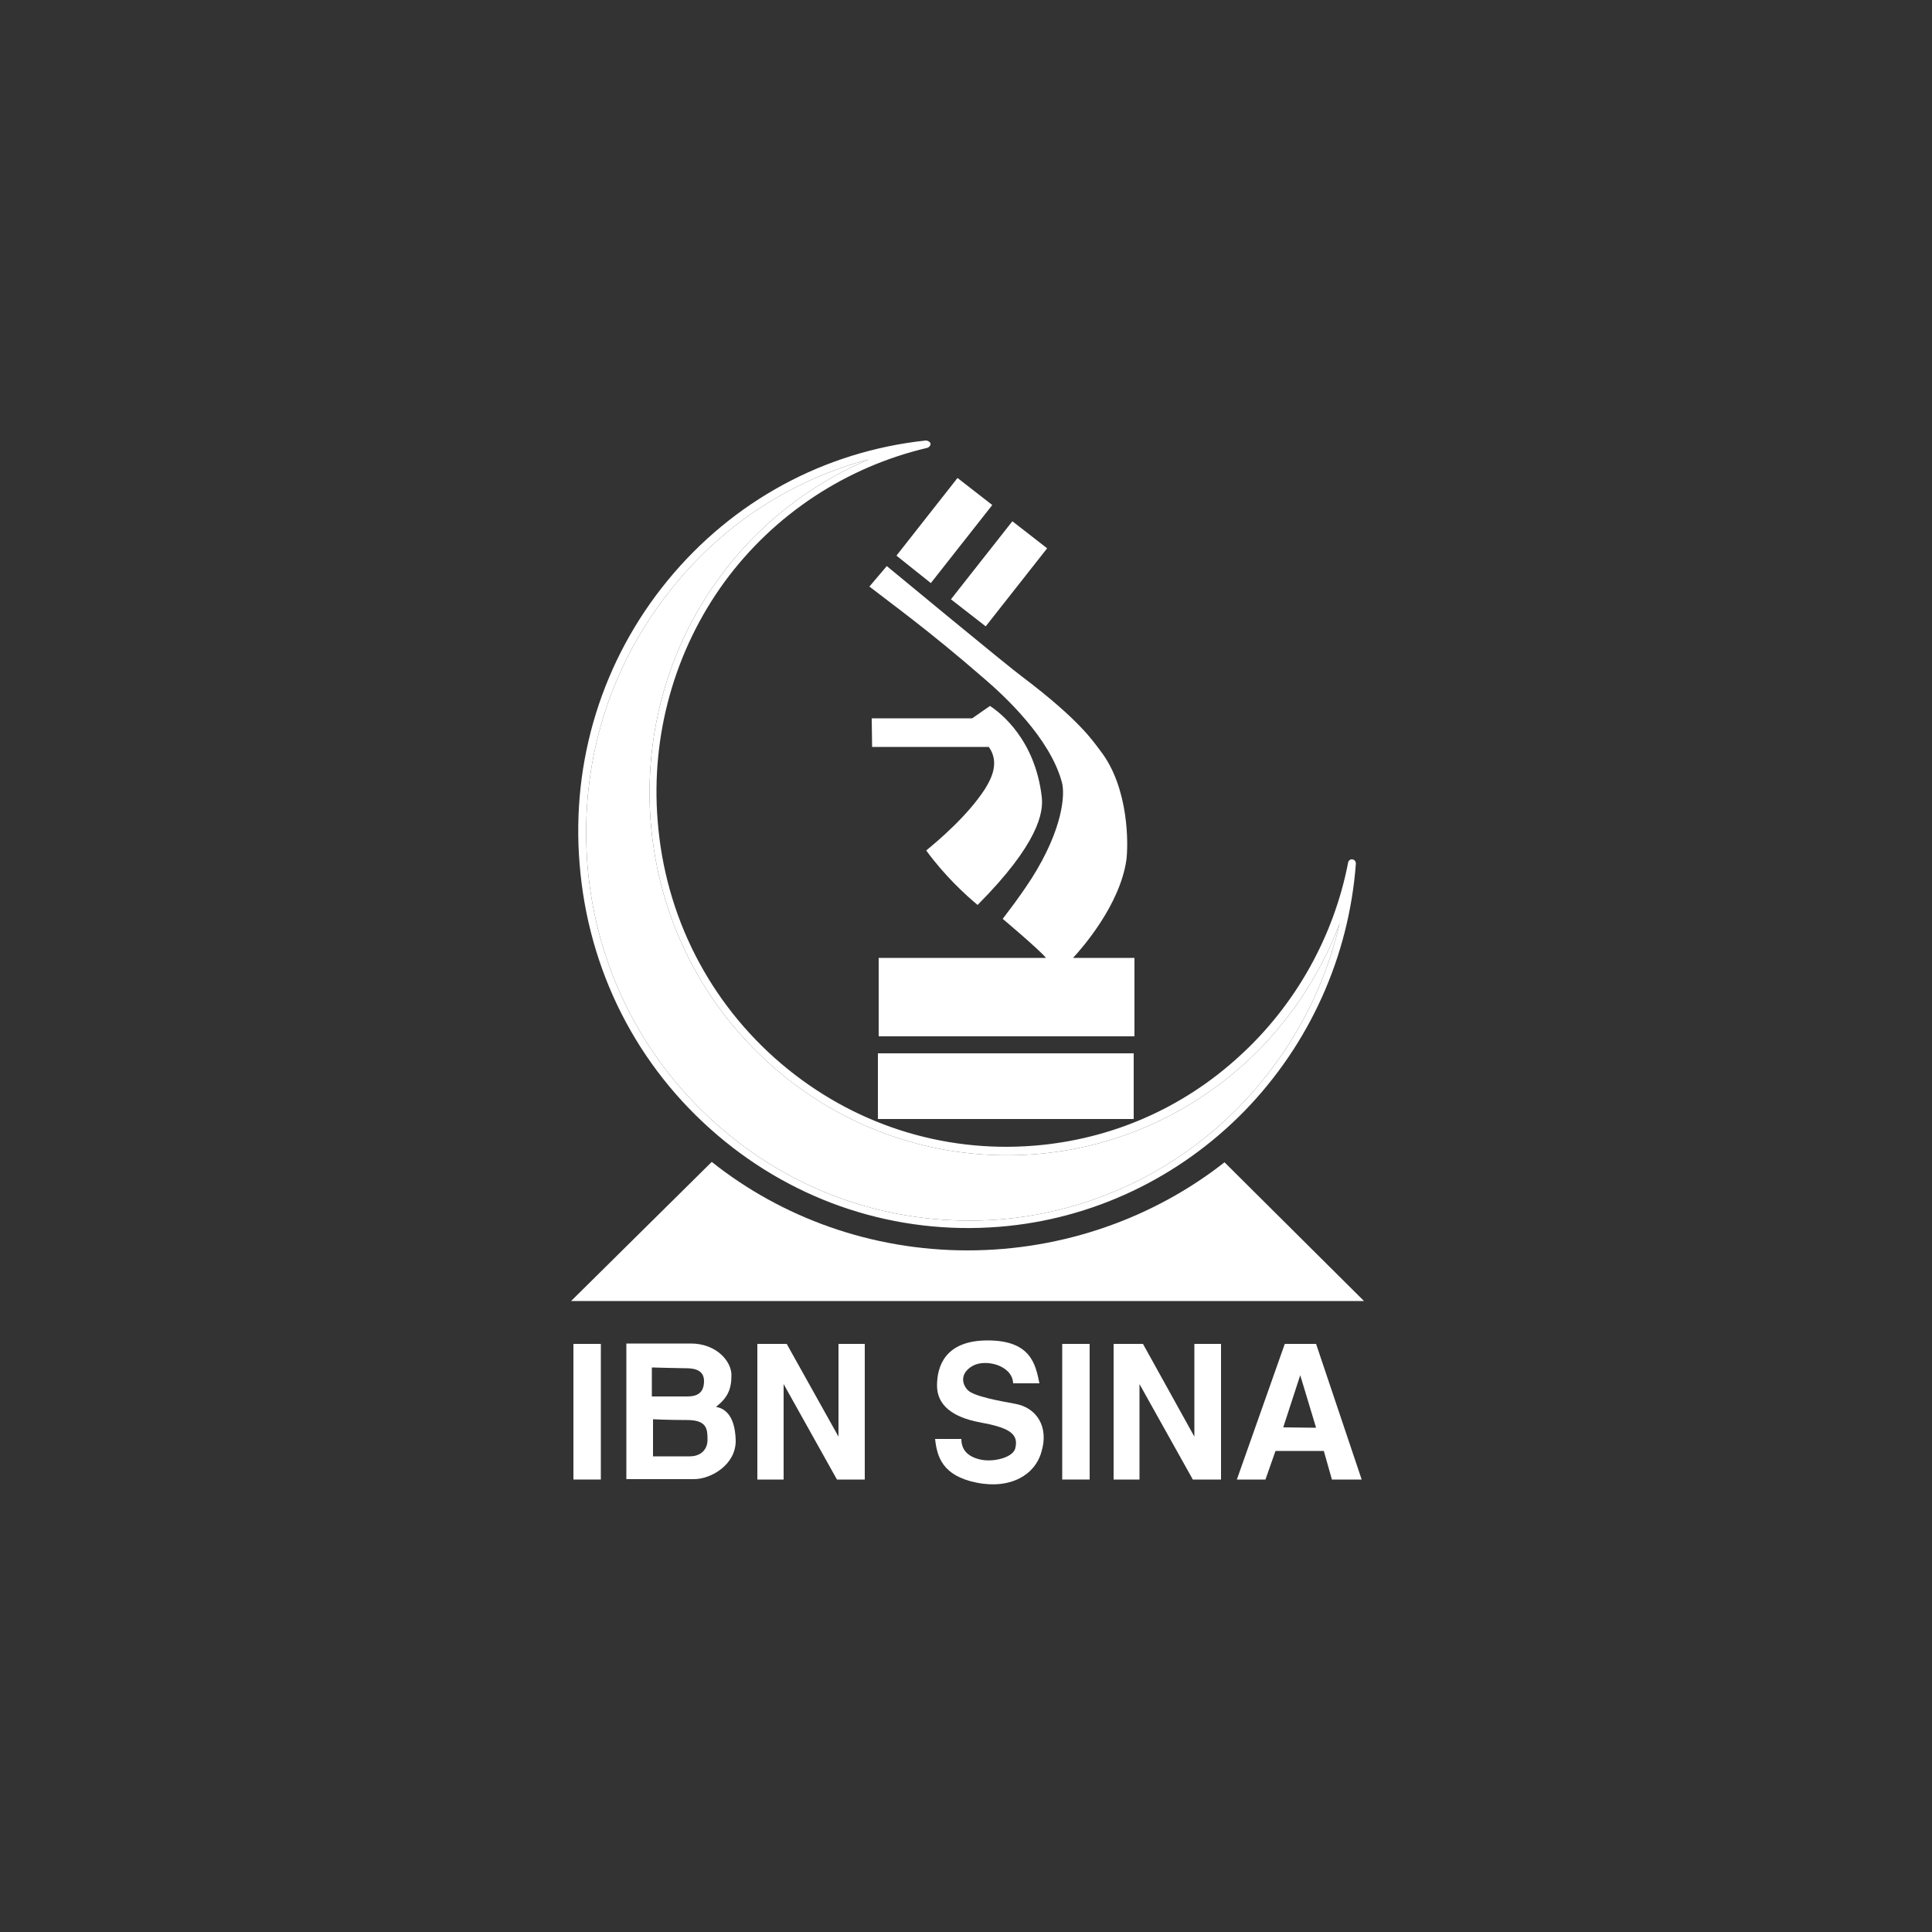
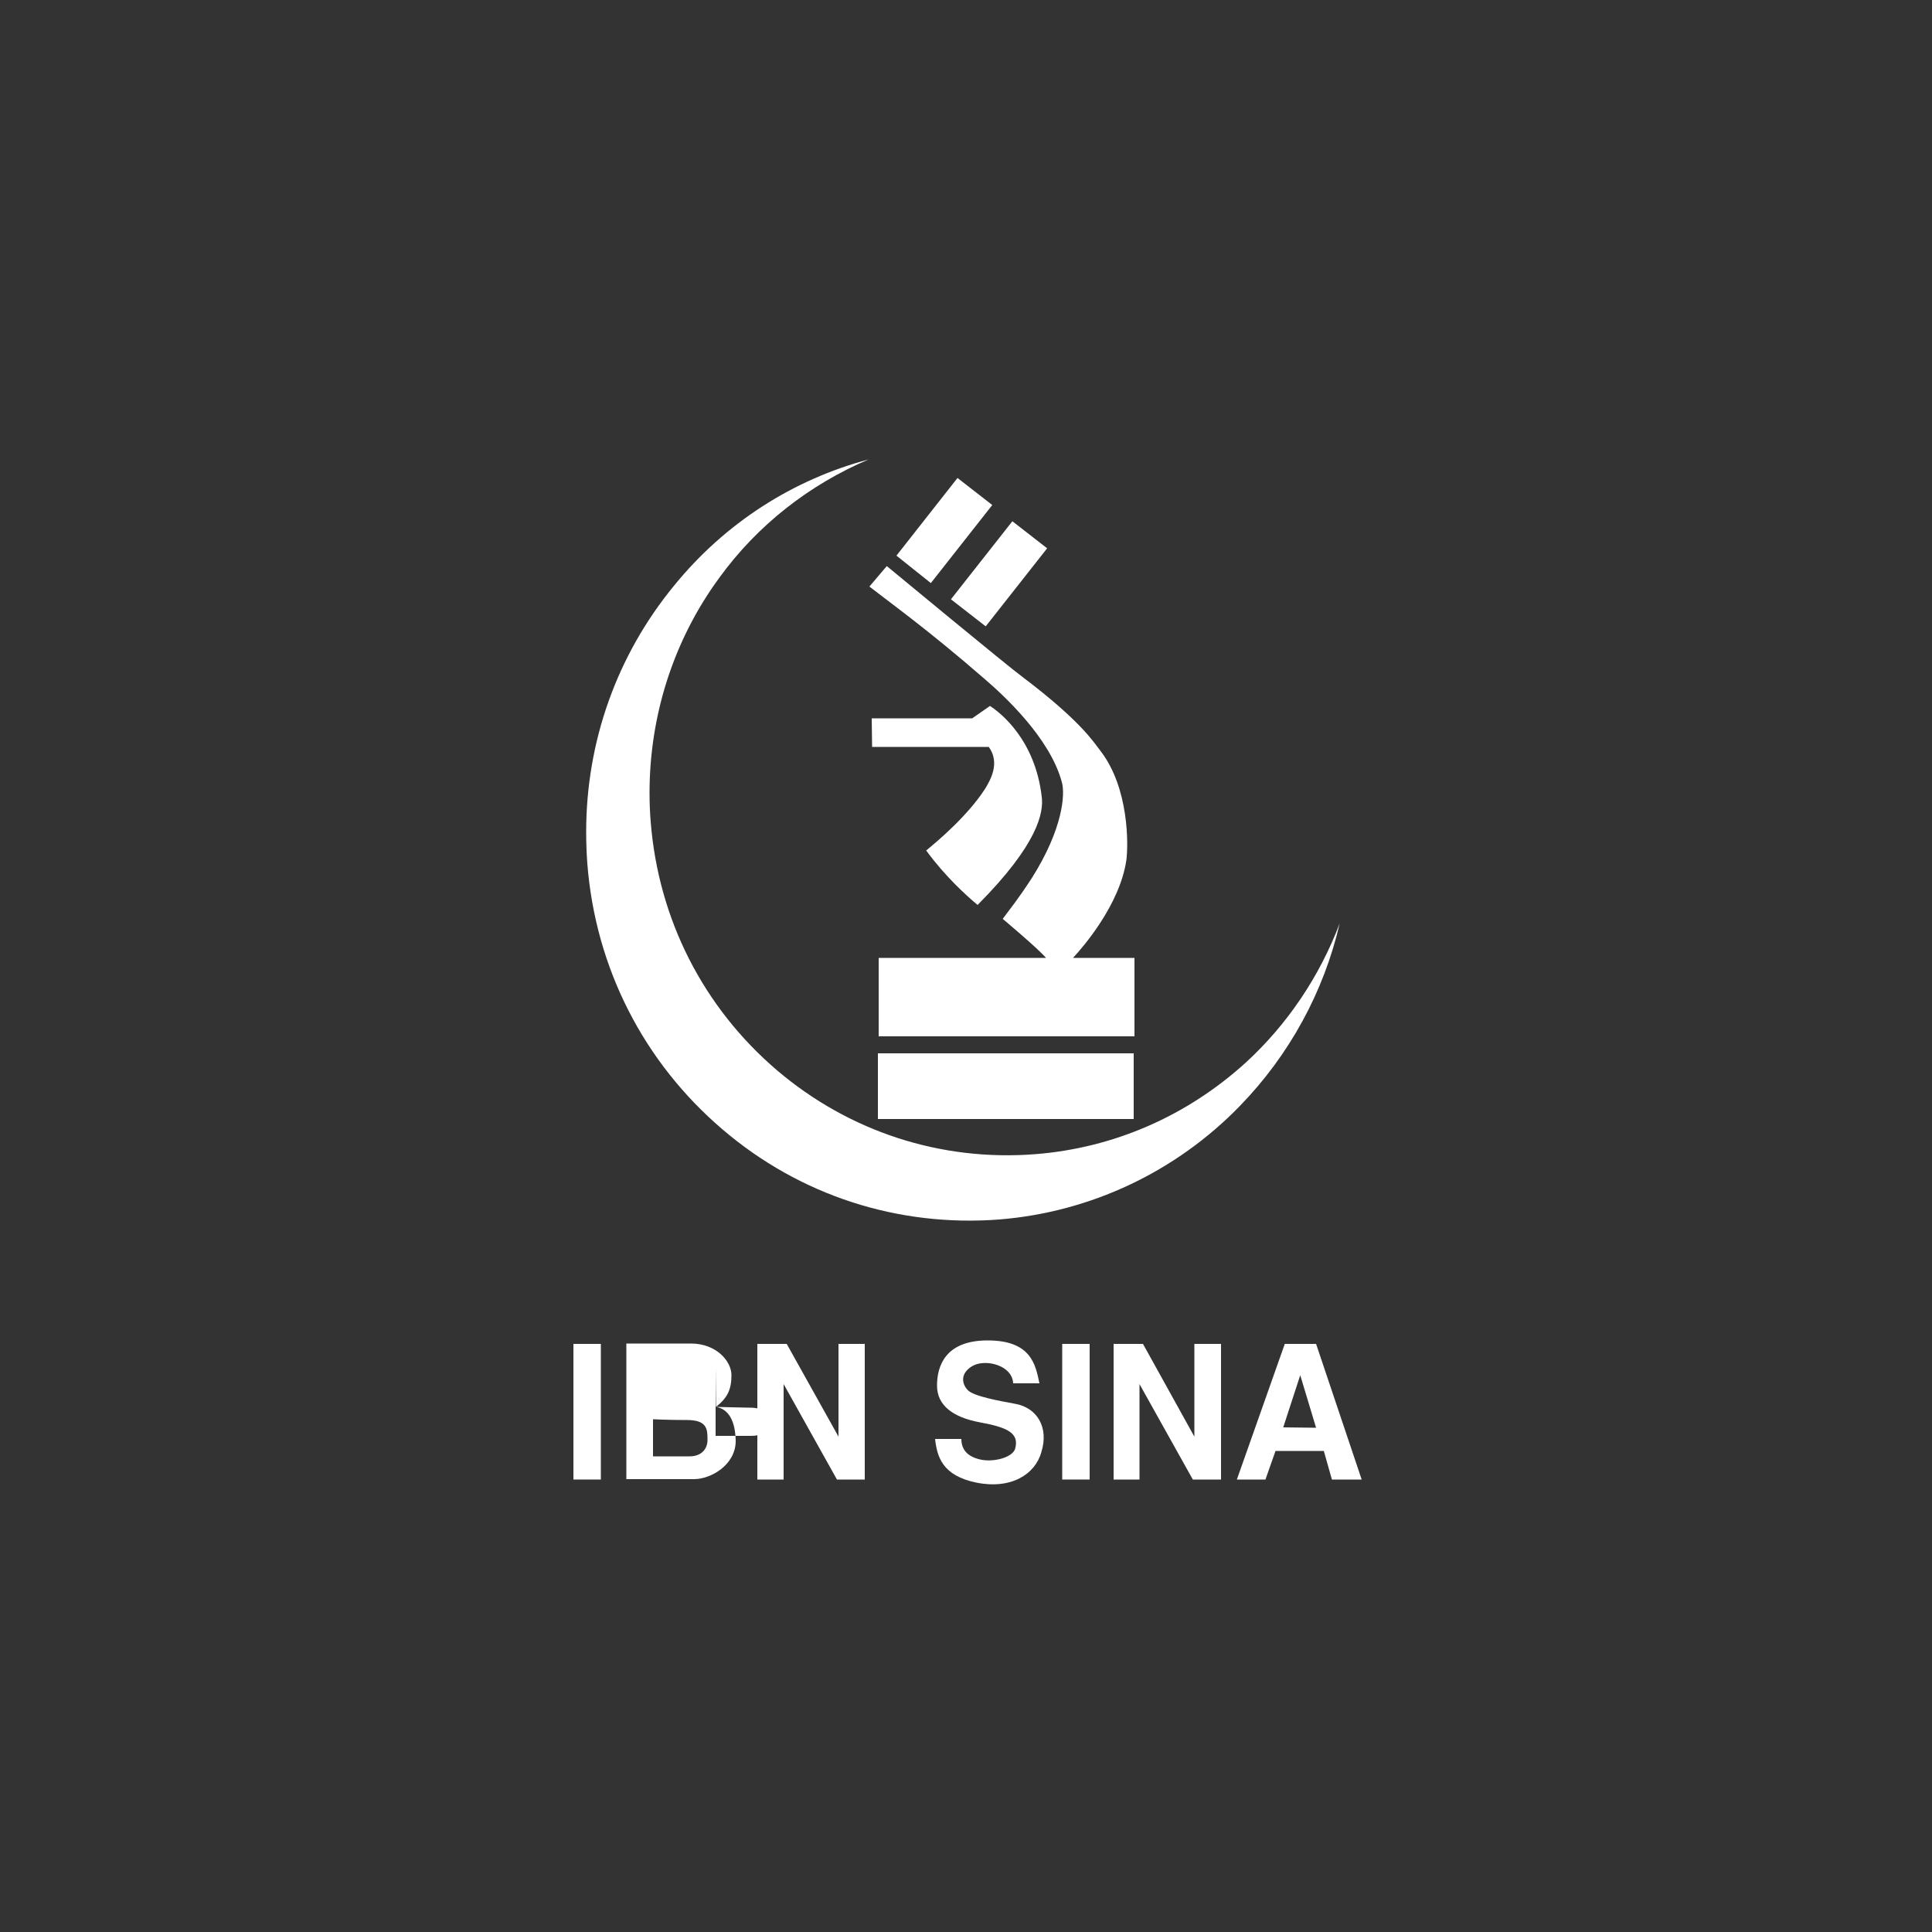
<svg xmlns="http://www.w3.org/2000/svg" version="1.1" id="Layer_1" x="0px" y="0px" viewBox="0 0 500 500" style="enable-background:new 0 0 500 500;" xml:space="preserve">
  <rect x="0" y="0" width="500" height="500" fill="#333333" stroke="none" />
  <style type="text/css">
	.st0{fill:#FFFFFF;}
</style>
  <g>
    <g>
      <g>
        <g>
-           <path class="st0" d="M185.3,364.1c2.9-2.3,4-4.4,4-8.2c0-3.7-4-8.2-10.5-8.2c-6.5,0-16.7,0-16.7,0v35.1c0,0,13.1,0,17.5,0      s10.8-3.7,10.8-9.9C190.3,368.1,188.8,364.7,185.3,364.1z M168.8,353.9c0,0,7.1,0.2,8.6,0.2c1.6,0,4.8,0.1,4.8,3.3      c0,3.1-1.8,4-4.3,4c-2.5,0-9.2,0-9.2,0V353.9z M178.5,376.9c-3,0-9.5,0-9.5,0v-9.6c0,0,3.7,0.2,8.8,0.2s5.3,2.3,5.3,4.9      C183.2,375,181.5,376.9,178.5,376.9z" />
+           <path class="st0" d="M185.3,364.1c2.9-2.3,4-4.4,4-8.2c0-3.7-4-8.2-10.5-8.2c-6.5,0-16.7,0-16.7,0v35.1c0,0,13.1,0,17.5,0      s10.8-3.7,10.8-9.9C190.3,368.1,188.8,364.7,185.3,364.1z c0,0,7.1,0.2,8.6,0.2c1.6,0,4.8,0.1,4.8,3.3      c0,3.1-1.8,4-4.3,4c-2.5,0-9.2,0-9.2,0V353.9z M178.5,376.9c-3,0-9.5,0-9.5,0v-9.6c0,0,3.7,0.2,8.8,0.2s5.3,2.3,5.3,4.9      C183.2,375,181.5,376.9,178.5,376.9z" />
          <polygon class="st0" points="217,371.8 203.6,347.8 196,347.8 196,382.9 202.8,382.9 202.8,358.2 216.6,382.9 223.8,382.9       223.8,347.8 217,347.8     " />
          <rect x="148.4" y="347.8" class="st0" width="7.1" height="35.1" />
          <path class="st0" d="M340.6,347.8h-8.1l-12.4,35.1h7.4l2.6-7.4h12.5l2.1,7.4h7.7L340.6,347.8z M332.1,369.4l4.4-13.5l4.1,13.6      L332.1,369.4z" />
          <path class="st0" d="M262.7,363.3c-3.8-0.7-10.6-1.9-12.2-3.5c-1.6-1.6-2.1-4.4,1.2-6.3c3.3-1.9,10.3-0.2,10.5,4.5h6.8      c-1-4.9-2.2-11.1-13.4-11.1c-11.1,0-13.1,6.8-13.1,11.7c0,5.1,4.1,8.2,11.1,9.5c7,1.3,10.3,2.7,9.1,6.9      c-0.8,2.3-5.8,3.5-9.1,2.7c-3.4-0.8-4.8-2.7-4.8-5.3H242c0.5,4.5,1.8,9.5,10.7,11.3s15.2-2.1,16.8-7.9      C271.5,369.4,268.4,364.3,262.7,363.3z" />
          <rect x="274.9" y="347.8" class="st0" width="7.1" height="35.1" />
          <polygon class="st0" points="309.1,371.8 295.8,347.8 288.2,347.8 288.2,382.9 294.9,382.9 294.9,358.2 308.7,382.9 316,382.9       316,347.8 309.1,347.8     " />
        </g>
        <path class="st0" d="M229.5,146.5l-4.5,5.3c5.5,4.3,15.2,11.2,29.8,23.9c4.9,4.2,16.9,15.2,20,26.7c0.9,3.1,0.3,12.1-7.8,24.9     c-3.8,5.8-5.5,7.8-7.5,10.5c0,0,9.4,7.9,11.2,10.1h-43.3v20.3h66.2v-20.3h-15.9c2.5-2.7,12.1-13.7,13.8-25.3     c0.5-3.7,0.8-18.7-6.8-28.4c-1.7-2.2-5.1-7.7-20.2-19.1C261.3,172.8,229.5,146.5,229.5,146.5z" />
        <path class="st0" d="M225.6,185.9h26l4.6-3.2c2.8,1.8,11.7,8.8,13.4,23.5c0.5,4-0.8,12.1-16.6,28c-3-2.5-8.5-7.5-13.3-14.1     c3.3-2.7,10.8-9.1,15.2-15.9c1.4-2.3,4-6.7,1-10.9h-30.2L225.6,185.9z" />
        <polygon class="st0" points="240.9,150.9 232,143.8 247.8,123.7 256.8,130.7    " />
        <polygon class="st0" points="255.1,162.1 246.1,155.1 262,134.9 271,141.9    " />
-         <path class="st0" d="M239.6,114c-26.2,2.8-49.9,15.6-66.8,36.2s-25,46.7-22.8,73.4c2.2,27.5,14.8,52.4,35.7,70.2     c20.4,17.4,46.3,25.8,72.8,23.7c24.1-1.9,46.6-12.6,63.6-30c16.8-17.3,27-39.9,28.8-64c0-0.5-0.3-1-0.9-1.1     c-0.5-0.1-1,0.3-1.1,0.8c-3.7,19.2-13.7,37-28.1,50.1c-14.8,13.6-33.3,21.6-53.2,23.2l0,0c-23.8,1.9-47-5.6-65.4-21.2     c-18.7-15.9-30.1-38.3-32-62.9c-1.8-22.1,4.4-44.1,17.3-61.8c12.9-17.6,31.6-29.8,52.5-34.7c0.5-0.2,0.9-0.6,0.8-1.2     C240.6,114.3,240.1,114,239.6,114z M187,292.3c-20.4-17.4-32.9-41.8-35-68.8c-0.2-2.7-0.3-5.5-0.3-8.2c0-23.3,7.9-45.7,22.8-63.8     c13.1-16.1,30.7-27.4,50.3-32.6c-15.3,6.5-28.8,17-38.7,30.7c-11.8,16.1-18,35.6-18,55.6c0,2.6,0.1,5.1,0.3,7.5     c2,25.2,13.6,48,32.7,64.3c18.7,15.9,42.4,23.6,66.8,21.7l0,0c20.4-1.6,39.3-9.9,54.5-23.7c10.8-9.9,19.1-22.3,24.3-36     c-4.1,17.7-13,34-25.8,47.2c-16.6,17.1-38.7,27.5-62.3,29.4C232.4,317.6,207,309.4,187,292.3z" />
-         <path class="st0" d="M250.4,323.6c-24.9,0-48.1-8.5-66.2-22.9l-36.4,36H353l-36.1-35.9C298.7,315.1,275.3,323.6,250.4,323.6z" />
        <rect x="227.2" y="272.6" class="st0" width="66.2" height="17" />
      </g>
      <path class="st0" d="M187,292.3c-20.4-17.4-32.9-41.8-35-68.8c-0.2-2.7-0.3-5.5-0.3-8.2c0-23.3,7.9-45.7,22.8-63.8    c13.1-16.1,30.7-27.4,50.3-32.6c-15.3,6.5-28.8,17-38.7,30.7c-11.8,16.1-18,35.6-18,55.6c0,2.6,0.1,5.1,0.3,7.5    c2,25.2,13.6,48,32.7,64.3c18.7,15.9,42.4,23.6,66.8,21.7l0,0c20.4-1.6,39.3-9.9,54.5-23.7c10.8-9.9,19.1-22.3,24.3-36    c-4.1,17.7-13,34-25.8,47.2c-16.6,17.1-38.7,27.5-62.3,29.4C232.4,317.6,207,309.4,187,292.3z" />
    </g>
  </g>
</svg>